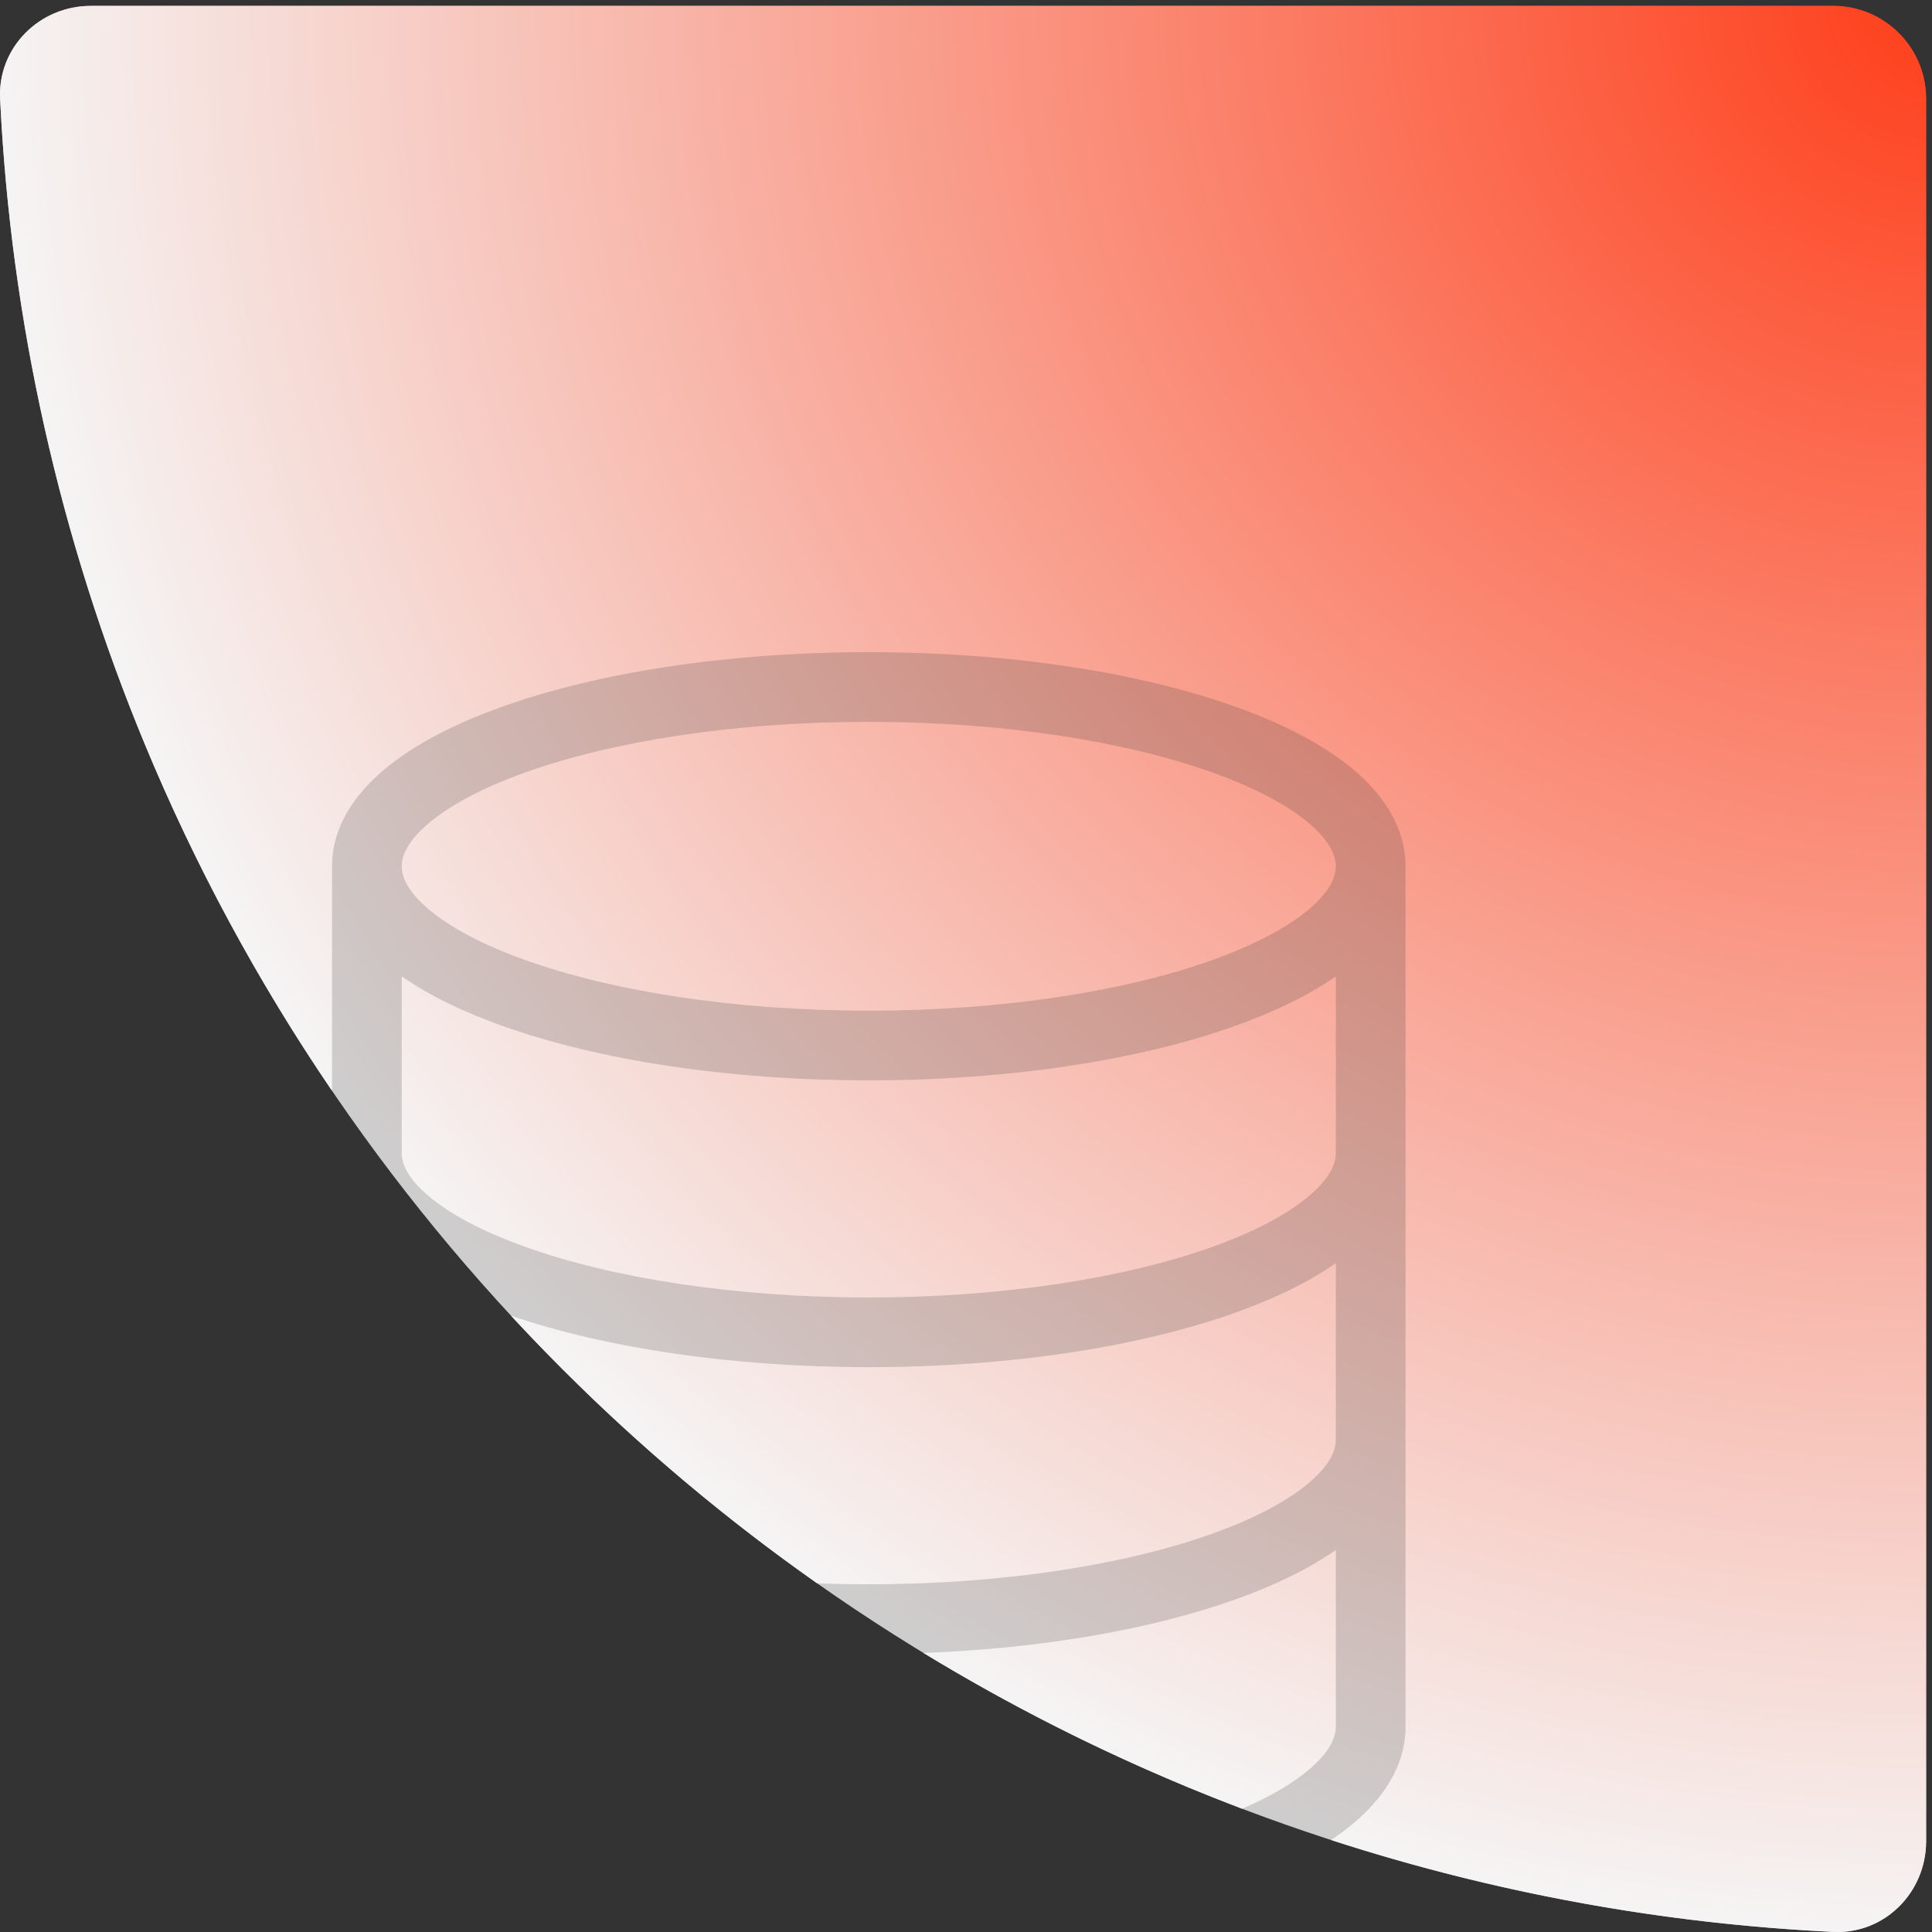
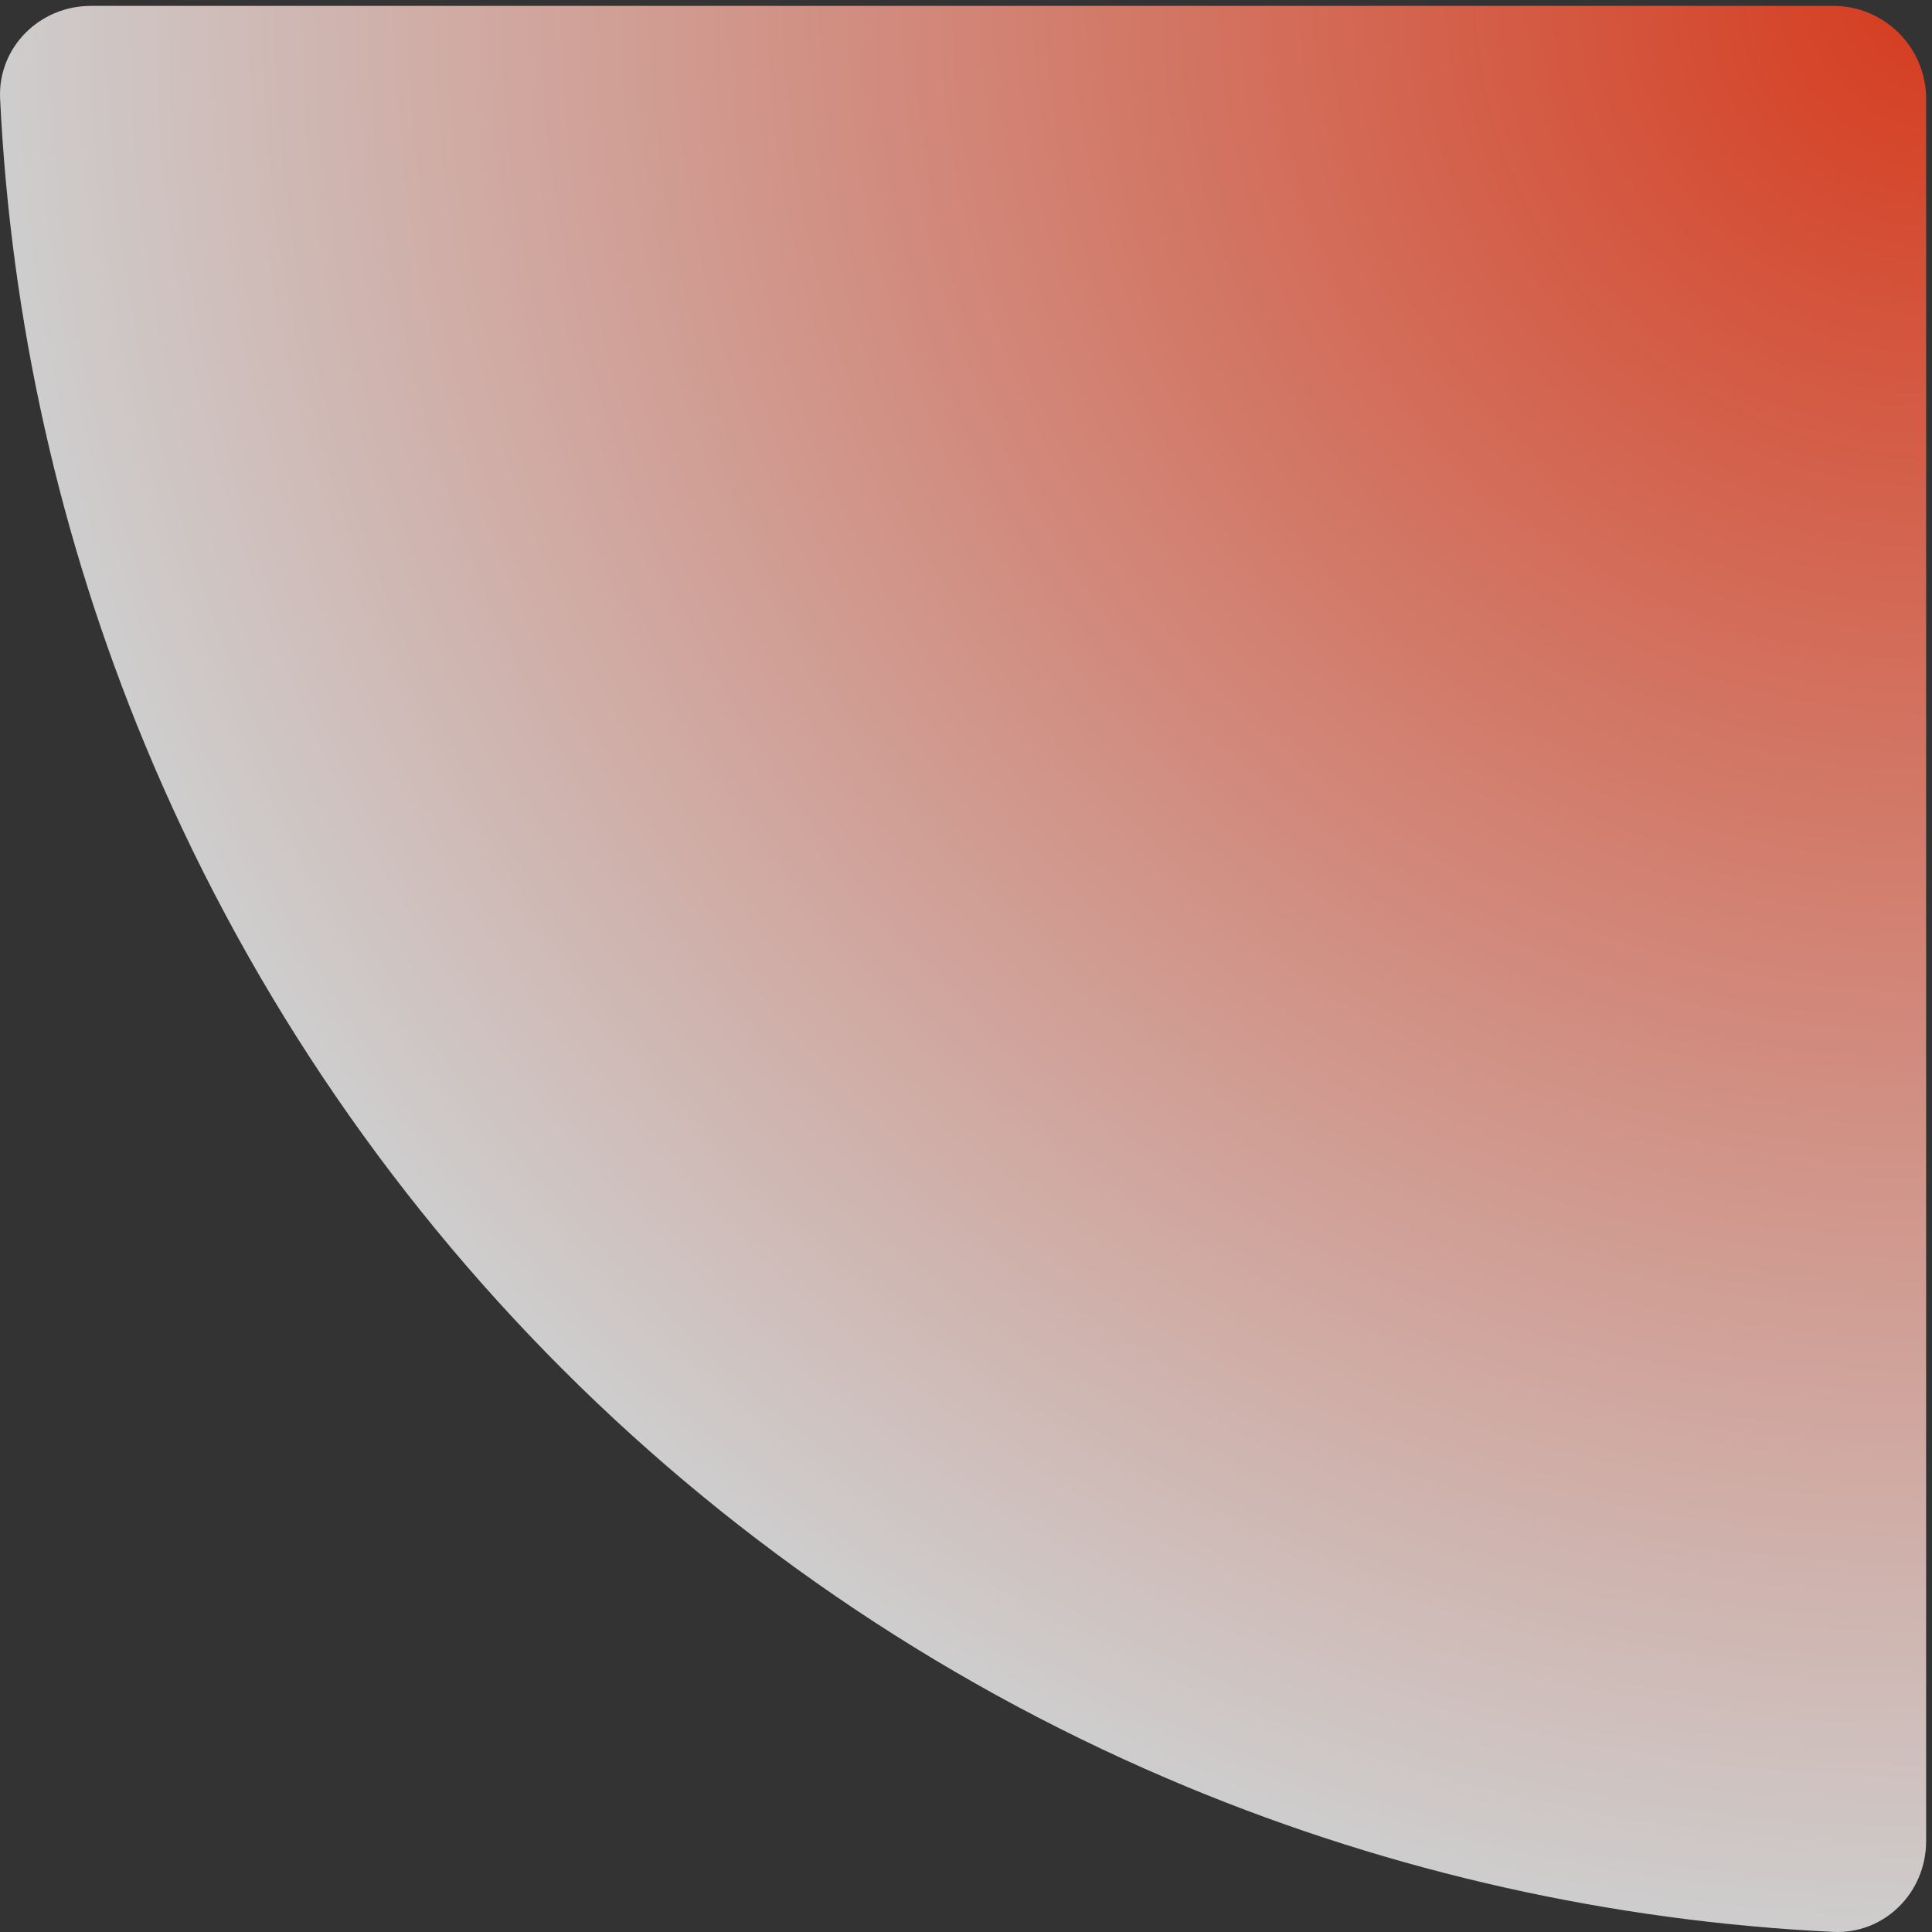
<svg xmlns="http://www.w3.org/2000/svg" width="144" height="144" viewBox="0 0 144 144" fill="none">
  <rect x="0" y="0" width="144" height="144" fill="#333333" stroke="none" />
-   <path opacity="0.8" d="M143.562 137.233C143.562 141.058 140.459 144.176 136.638 143.992C120.129 143.196 103.864 139.557 88.562 133.219C71.125 125.996 55.282 115.41 41.936 102.064C28.59 88.719 18.004 72.875 10.781 55.438C4.443 40.137 0.804 23.871 0.008 7.362C-0.176 3.542 2.942 0.439 6.767 0.439H136.635C140.461 0.439 143.562 3.54 143.562 7.365L143.562 137.233Z" fill="url(#paint0_radial_568_13)" />
-   <path fill-rule="evenodd" clip-rule="evenodd" d="M136.638 143.992C140.458 144.176 143.561 141.058 143.561 137.233V7.365C143.561 3.54 140.46 0.439 136.635 0.439H6.767C2.942 0.439 -0.176 3.542 0.008 7.362C0.804 23.871 4.443 40.136 10.781 55.438C14.549 64.536 19.233 73.2 24.747 81.301V64.566C24.747 61.66 26.403 59.243 28.609 57.381C30.826 55.509 33.881 53.94 37.428 52.673C44.545 50.131 54.206 48.608 64.754 48.608C75.301 48.608 84.962 50.131 92.079 52.673C95.627 53.94 98.681 55.509 100.899 57.381C103.104 59.243 104.76 61.66 104.76 64.566V85.943V107.319V128.696C104.76 131.602 103.104 134.019 100.899 135.881C100.38 136.319 99.816 136.74 99.21 137.145C111.321 141.074 123.907 143.378 136.638 143.992ZM92.582 134.814C94.705 133.896 96.368 132.908 97.547 131.912C99.128 130.577 99.565 129.48 99.565 128.696V115.526C97.519 116.954 94.962 118.183 92.079 119.213C85.89 121.423 77.776 122.863 68.828 123.201C75.124 127.034 81.721 130.385 88.562 133.219C89.895 133.771 91.235 134.303 92.582 134.814ZM60.903 118.011C62.167 118.058 63.451 118.082 64.754 118.082C74.867 118.082 83.91 116.614 90.332 114.321C93.555 113.17 95.979 111.86 97.547 110.535C99.128 109.201 99.565 108.103 99.565 107.319V94.149C97.519 95.578 94.962 96.807 92.079 97.836C84.962 100.378 75.301 101.9 64.754 101.9C54.53 101.9 45.138 100.47 38.09 98.067C39.345 99.423 40.627 100.756 41.936 102.064C47.801 107.93 54.149 113.263 60.903 118.011ZM29.942 64.566C29.942 63.782 30.379 62.685 31.96 61.35C33.529 60.026 35.953 58.716 39.175 57.565C45.597 55.271 54.641 53.803 64.754 53.803C74.867 53.803 83.91 55.271 90.332 57.565C93.555 58.716 95.979 60.026 97.547 61.35C99.128 62.685 99.565 63.782 99.565 64.566C99.565 65.35 99.128 66.447 97.547 67.782C95.979 69.106 93.555 70.416 90.332 71.567C83.91 73.861 74.867 75.329 64.754 75.329C54.641 75.329 45.597 73.861 39.175 71.567C35.953 70.416 33.529 69.106 31.96 67.782C30.379 66.447 29.942 65.35 29.942 64.566ZM92.079 76.459C94.962 75.43 97.519 74.201 99.565 72.772V85.943C99.565 86.726 99.128 87.824 97.547 89.159C95.979 90.483 93.555 91.793 90.332 92.944C83.91 95.238 74.867 96.706 64.754 96.706C54.641 96.706 45.597 95.238 39.175 92.944C35.953 91.793 33.529 90.483 31.96 89.159C30.379 87.824 29.942 86.726 29.942 85.943V72.772C31.989 74.201 34.546 75.43 37.428 76.459C44.545 79.001 54.206 80.524 64.754 80.524C75.301 80.524 84.962 79.001 92.079 76.459Z" fill="url(#paint1_radial_568_13)" />
+   <path opacity="0.8" d="M143.562 137.233C143.562 141.058 140.459 144.176 136.638 143.992C120.129 143.196 103.864 139.557 88.562 133.219C71.125 125.996 55.282 115.41 41.936 102.064C28.59 88.719 18.004 72.875 10.781 55.438C4.443 40.137 0.804 23.871 0.008 7.362C-0.176 3.542 2.942 0.439 6.767 0.439H136.635C140.461 0.439 143.562 3.54 143.562 7.365L143.562 137.233" fill="url(#paint0_radial_568_13)" />
  <defs>
    <radialGradient id="paint0_radial_568_13" cx="0" cy="0" r="1" gradientUnits="userSpaceOnUse" gradientTransform="translate(143.562 0.439) rotate(90) scale(143.72)">
      <stop stop-color="#FE3E1A" />
      <stop offset="1" stop-color="#F5F5F5" />
    </radialGradient>
    <radialGradient id="paint1_radial_568_13" cx="0" cy="0" r="1" gradientUnits="userSpaceOnUse" gradientTransform="translate(143.561 0.439) rotate(90) scale(143.72 143.72)">
      <stop stop-color="#FE3E1A" />
      <stop offset="1" stop-color="#F5F5F5" />
    </radialGradient>
  </defs>
</svg>